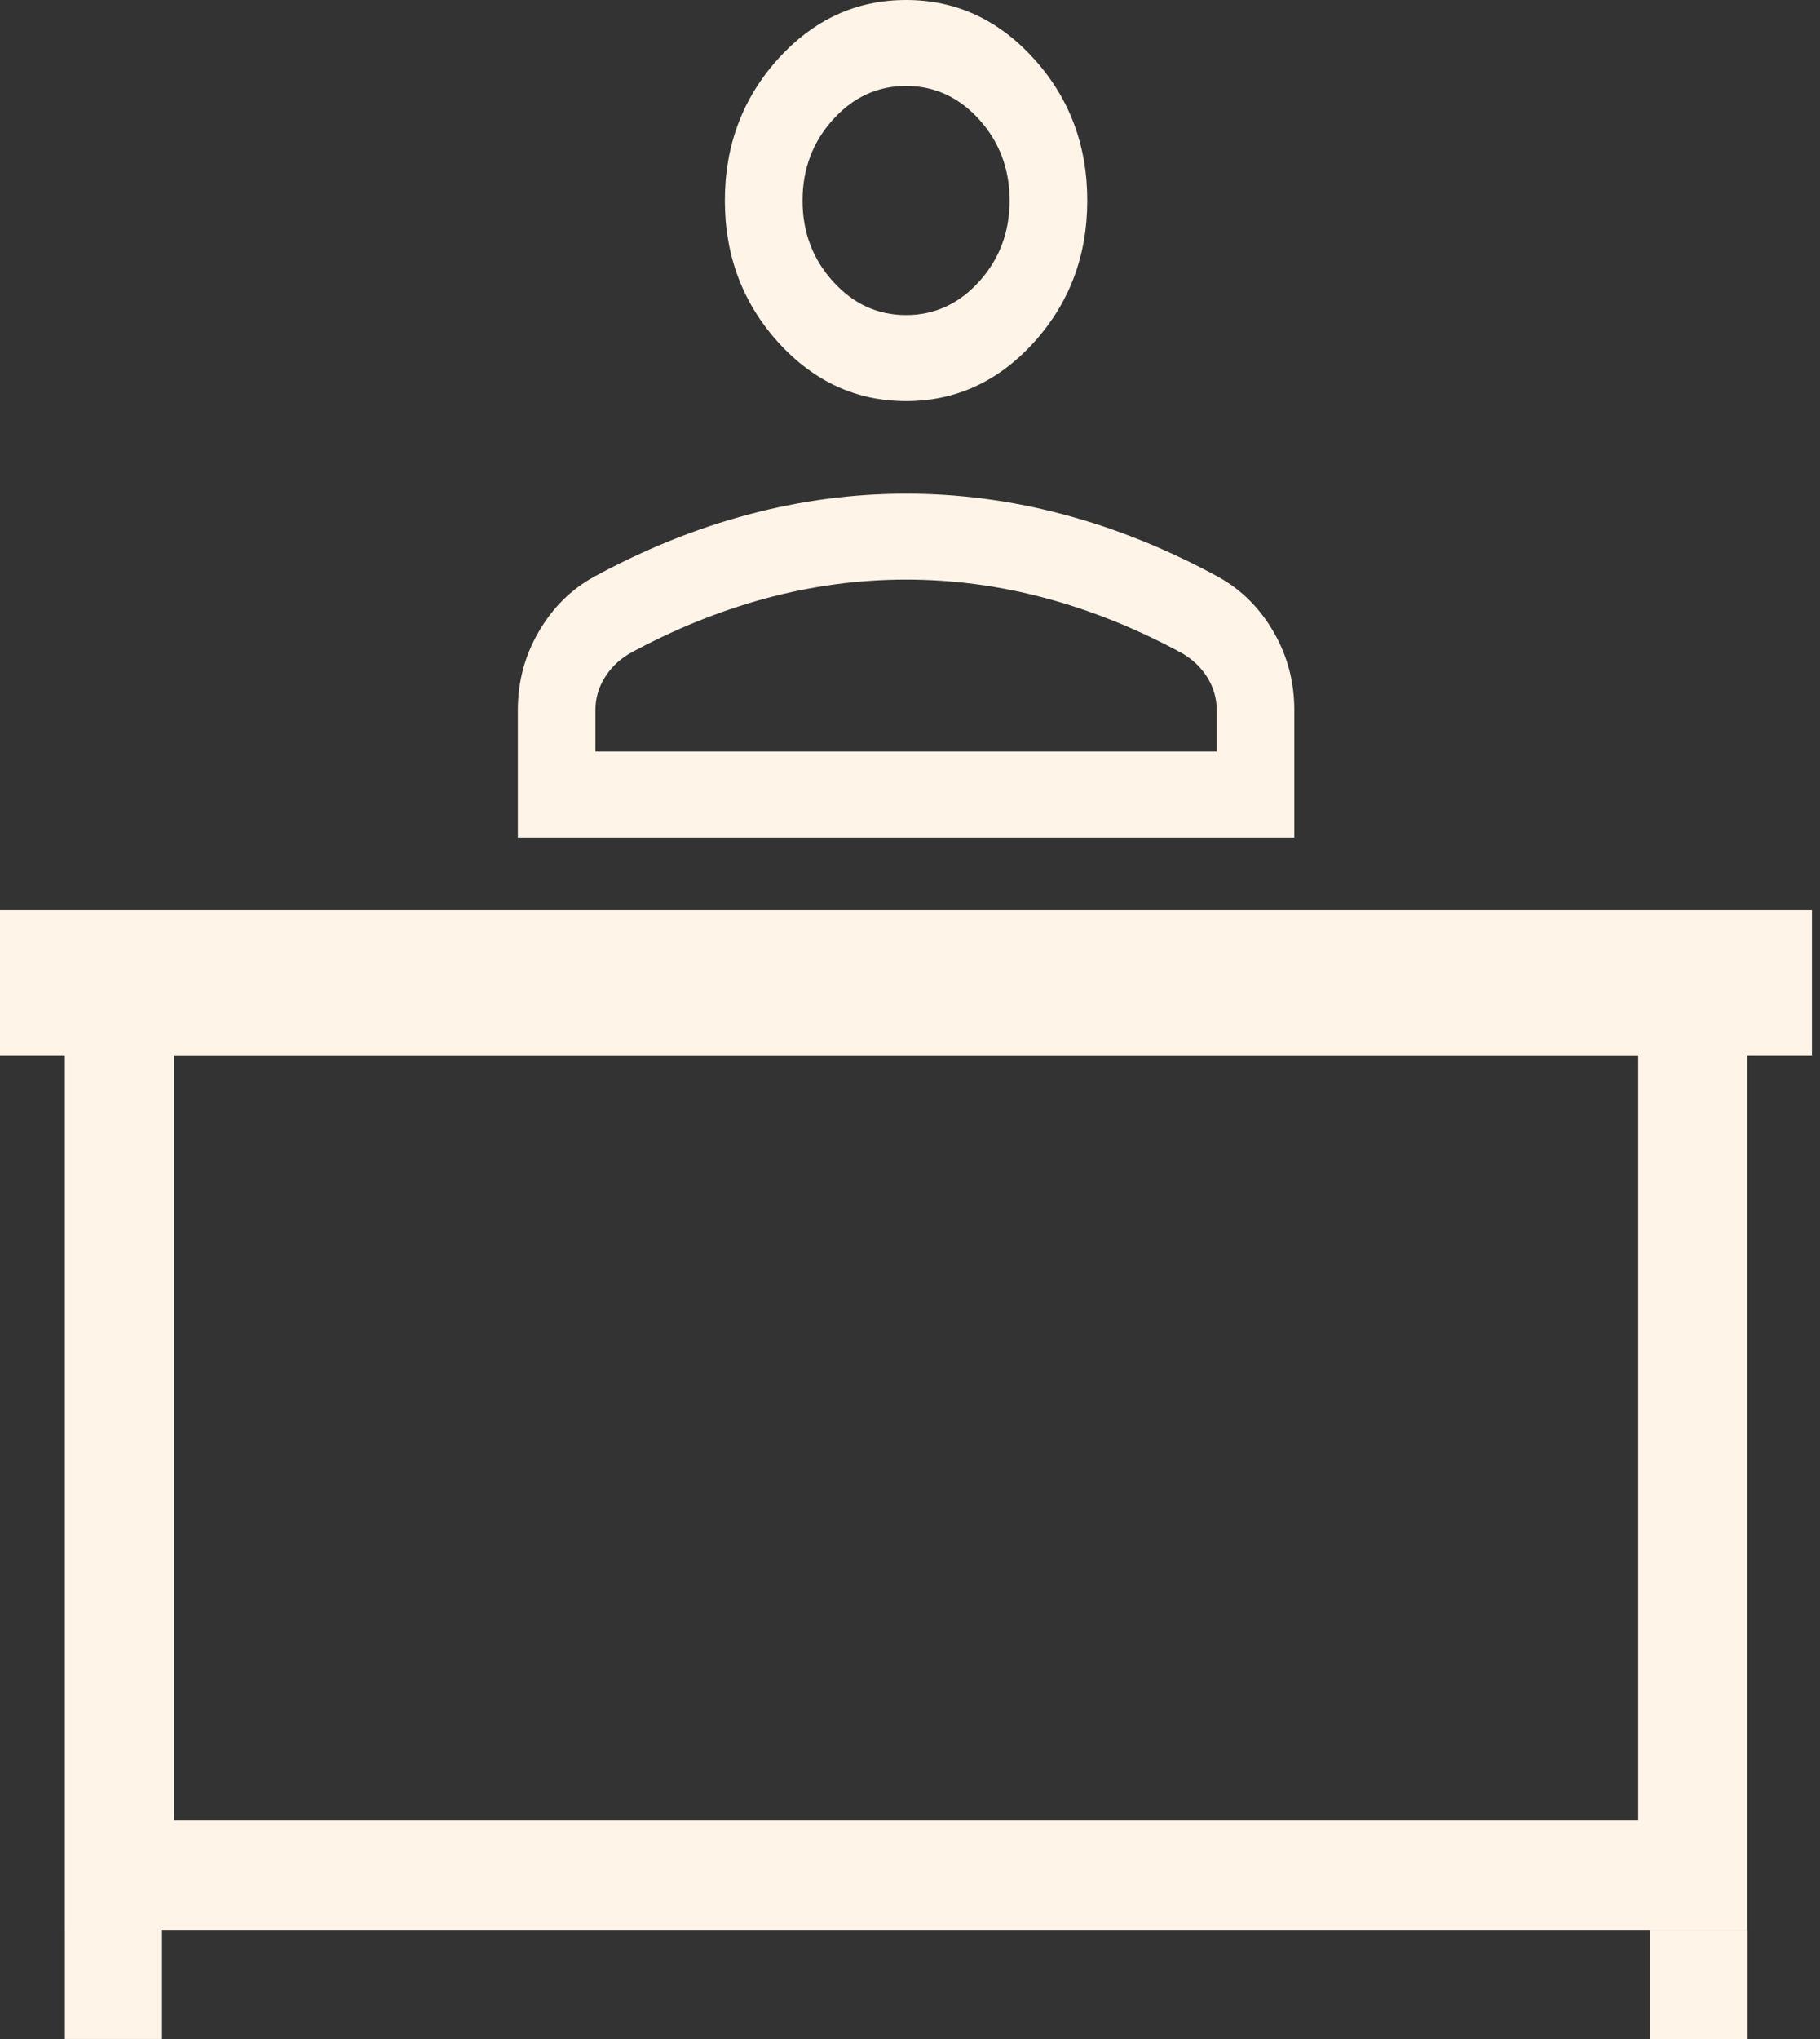
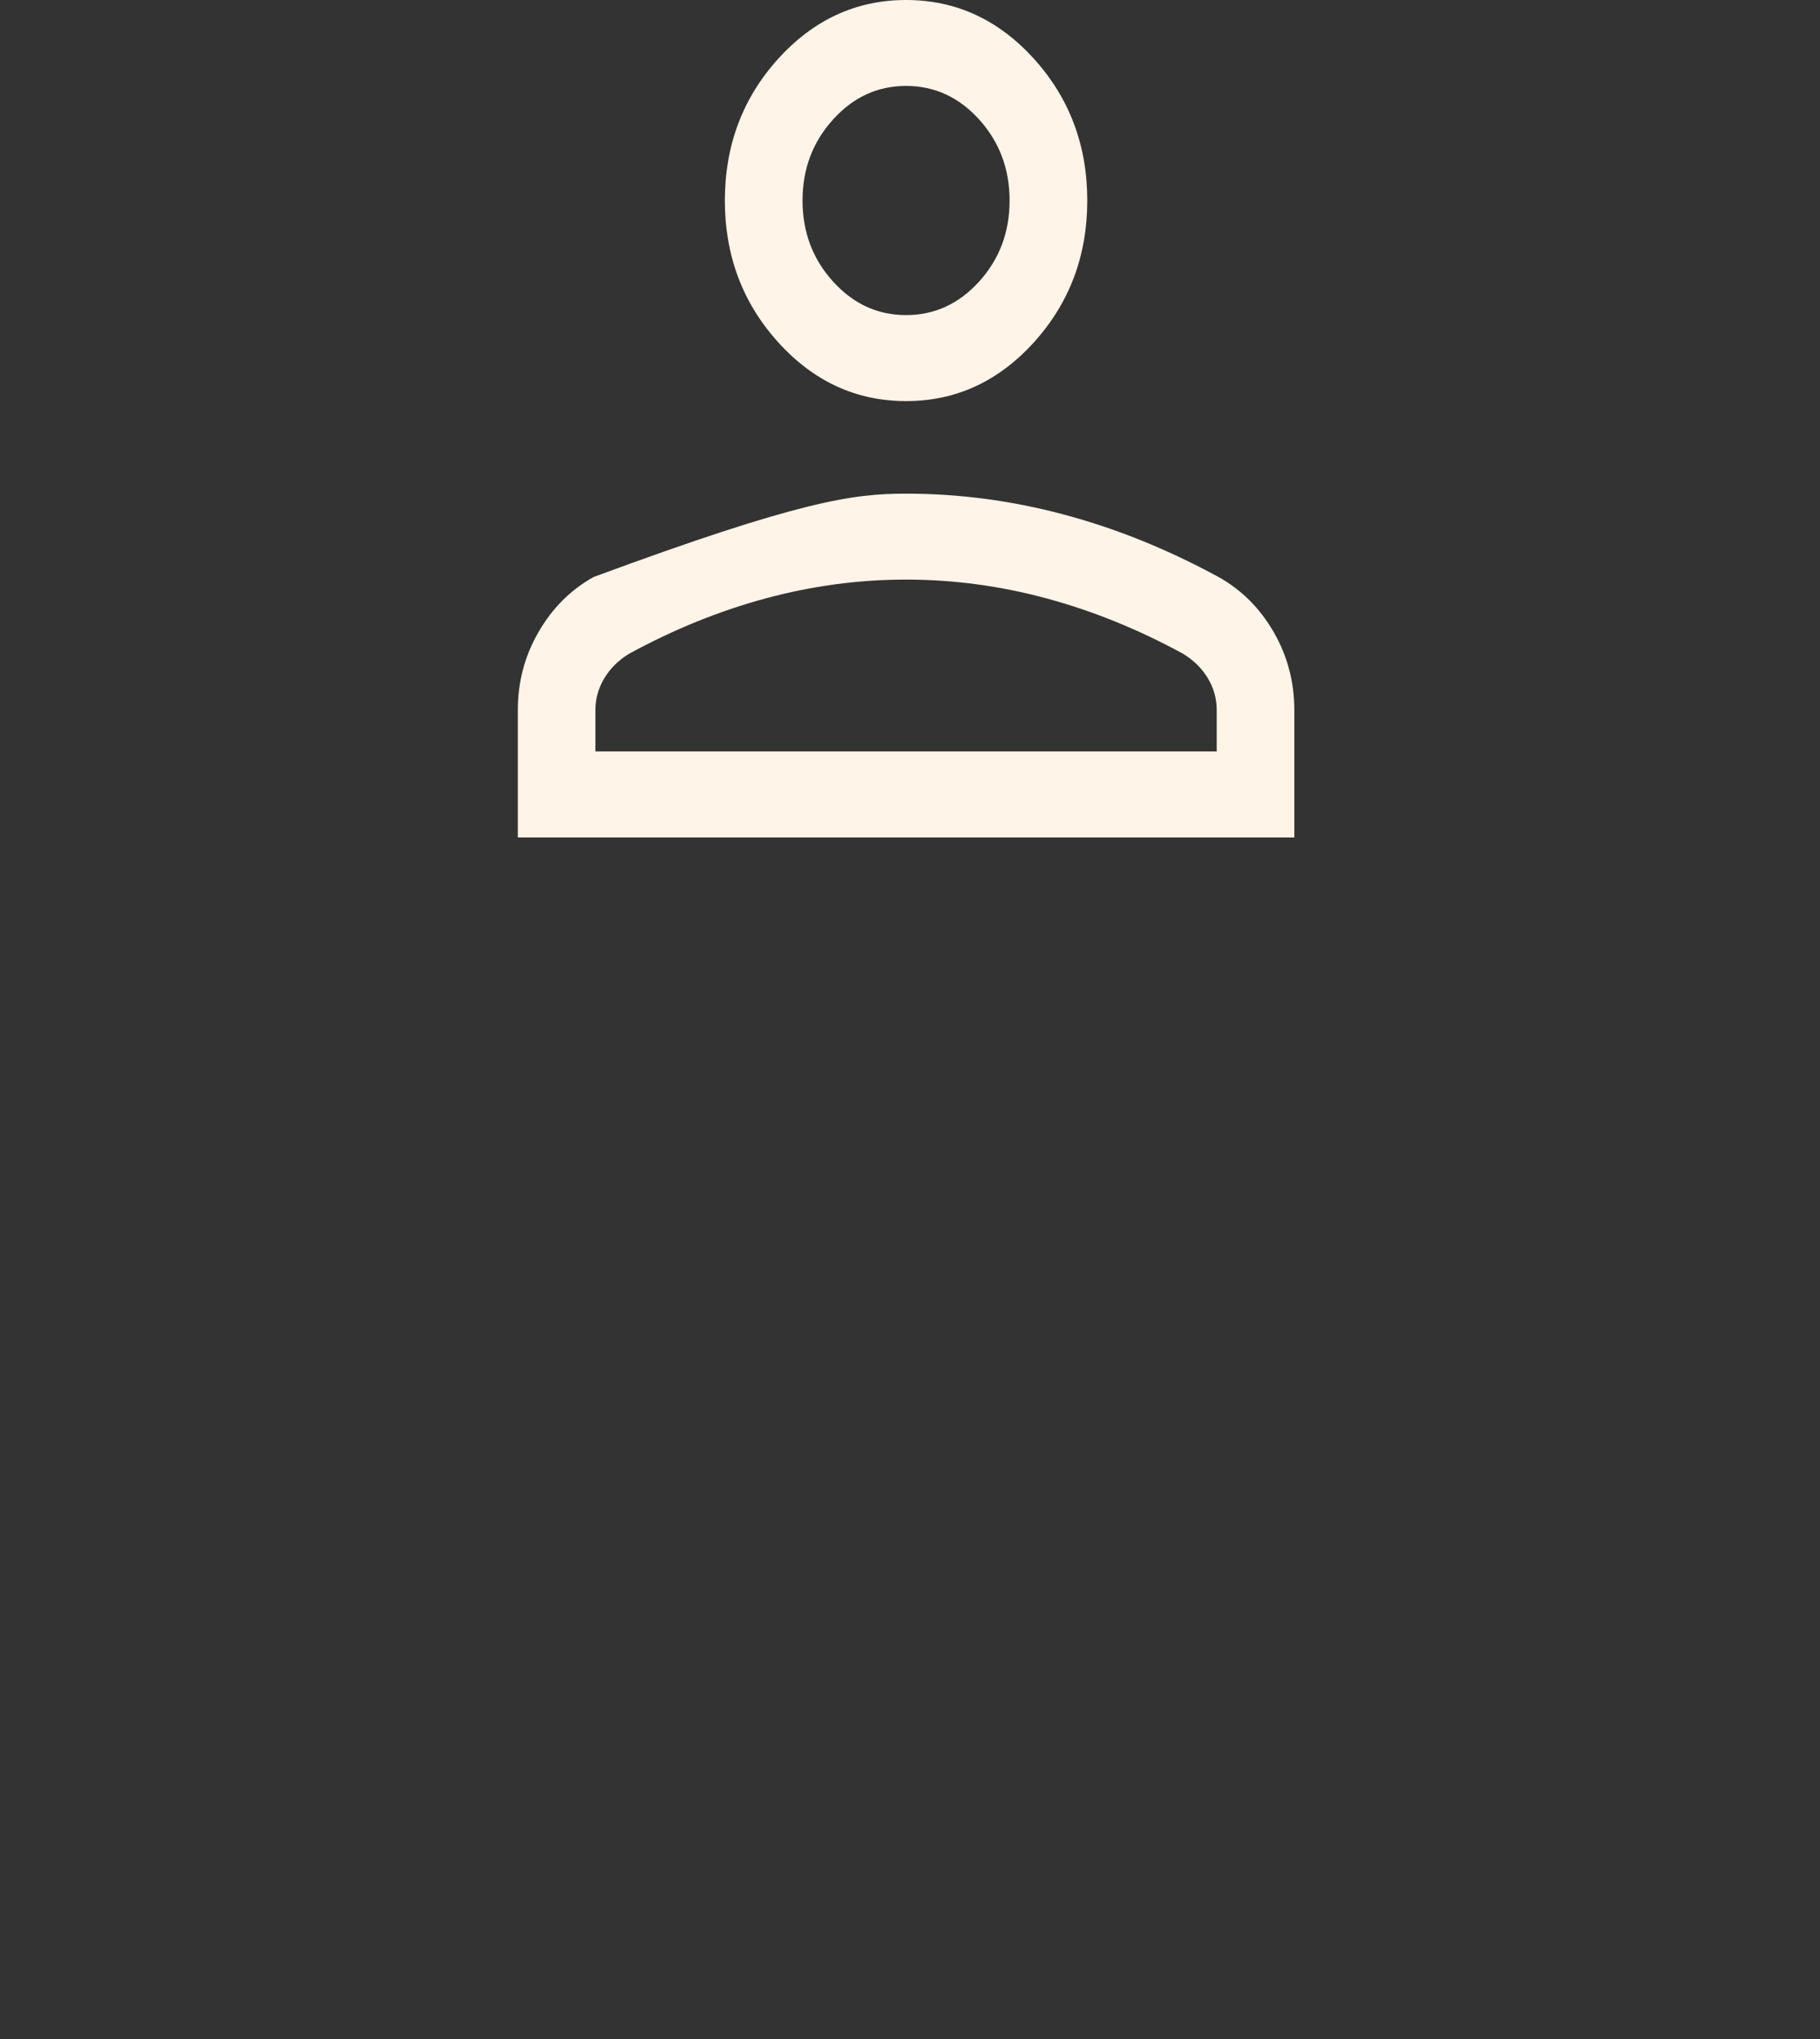
<svg xmlns="http://www.w3.org/2000/svg" width="25" height="28" viewBox="0 0 25 28" fill="none">
  <rect x="0" y="0" width="25" height="28" fill="#333333" stroke="none" />
-   <rect x="0.5" y="12.999" width="23.889" height="1" fill="#FFF4E7" stroke="#FFF4E7" stroke-width="1" />
-   <path d="M12.446 5.508C11.762 5.508 11.176 5.238 10.688 4.699C10.201 4.159 9.957 3.511 9.957 2.754C9.957 1.997 10.201 1.348 10.688 0.809C11.176 0.27 11.762 0 12.446 0C13.13 0 13.716 0.27 14.204 0.809C14.691 1.348 14.935 1.997 14.935 2.754C14.935 3.511 14.691 4.159 14.204 4.699C13.716 5.238 13.13 5.508 12.446 5.508ZM7.113 11.5V9.75C7.113 9.365 7.207 9.008 7.397 8.68C7.586 8.352 7.838 8.099 8.155 7.923C8.858 7.541 9.567 7.255 10.282 7.065C10.997 6.874 11.719 6.779 12.446 6.779C13.174 6.779 13.895 6.874 14.61 7.065C15.325 7.255 16.035 7.541 16.737 7.923C17.054 8.099 17.306 8.352 17.496 8.68C17.685 9.008 17.779 9.365 17.779 9.75V11.5H7.113ZM8.179 10.319H16.713V9.75C16.713 9.591 16.671 9.444 16.588 9.308C16.504 9.172 16.391 9.062 16.248 8.976C15.635 8.642 15.011 8.389 14.374 8.217C13.737 8.045 13.094 7.959 12.446 7.959C11.798 7.959 11.155 8.045 10.518 8.217C9.882 8.389 9.257 8.642 8.644 8.976C8.501 9.062 8.388 9.172 8.305 9.308C8.221 9.444 8.179 9.591 8.179 9.75V10.319ZM12.446 4.327C12.837 4.327 13.172 4.173 13.451 3.865C13.729 3.557 13.868 3.187 13.868 2.754C13.868 2.321 13.729 1.951 13.451 1.642C13.172 1.334 12.837 1.18 12.446 1.18C12.055 1.18 11.72 1.334 11.442 1.642C11.163 1.951 11.024 2.321 11.024 2.754C11.024 3.187 11.163 3.557 11.442 3.865C11.72 4.173 12.055 4.327 12.446 4.327Z" fill="#FFF4E7" />
-   <rect x="1.641" y="13.751" width="21.611" height="12" stroke="#FFF4E7" stroke-width="1.5" />
-   <rect x="1.225" y="26.833" width="0.667" height="0.833" fill="#FFF4E7" stroke="#FFF4E7" stroke-width="0.667" />
-   <rect x="23.003" y="26.834" width="0.667" height="0.833" fill="#FFF4E7" stroke="#FFF4E7" stroke-width="0.667" />
+   <path d="M12.446 5.508C11.762 5.508 11.176 5.238 10.688 4.699C10.201 4.159 9.957 3.511 9.957 2.754C9.957 1.997 10.201 1.348 10.688 0.809C11.176 0.27 11.762 0 12.446 0C13.13 0 13.716 0.27 14.204 0.809C14.691 1.348 14.935 1.997 14.935 2.754C14.935 3.511 14.691 4.159 14.204 4.699C13.716 5.238 13.13 5.508 12.446 5.508ZM7.113 11.5V9.75C7.113 9.365 7.207 9.008 7.397 8.68C7.586 8.352 7.838 8.099 8.155 7.923C10.997 6.874 11.719 6.779 12.446 6.779C13.174 6.779 13.895 6.874 14.61 7.065C15.325 7.255 16.035 7.541 16.737 7.923C17.054 8.099 17.306 8.352 17.496 8.68C17.685 9.008 17.779 9.365 17.779 9.75V11.5H7.113ZM8.179 10.319H16.713V9.75C16.713 9.591 16.671 9.444 16.588 9.308C16.504 9.172 16.391 9.062 16.248 8.976C15.635 8.642 15.011 8.389 14.374 8.217C13.737 8.045 13.094 7.959 12.446 7.959C11.798 7.959 11.155 8.045 10.518 8.217C9.882 8.389 9.257 8.642 8.644 8.976C8.501 9.062 8.388 9.172 8.305 9.308C8.221 9.444 8.179 9.591 8.179 9.75V10.319ZM12.446 4.327C12.837 4.327 13.172 4.173 13.451 3.865C13.729 3.557 13.868 3.187 13.868 2.754C13.868 2.321 13.729 1.951 13.451 1.642C13.172 1.334 12.837 1.18 12.446 1.18C12.055 1.18 11.72 1.334 11.442 1.642C11.163 1.951 11.024 2.321 11.024 2.754C11.024 3.187 11.163 3.557 11.442 3.865C11.72 4.173 12.055 4.327 12.446 4.327Z" fill="#FFF4E7" />
</svg>